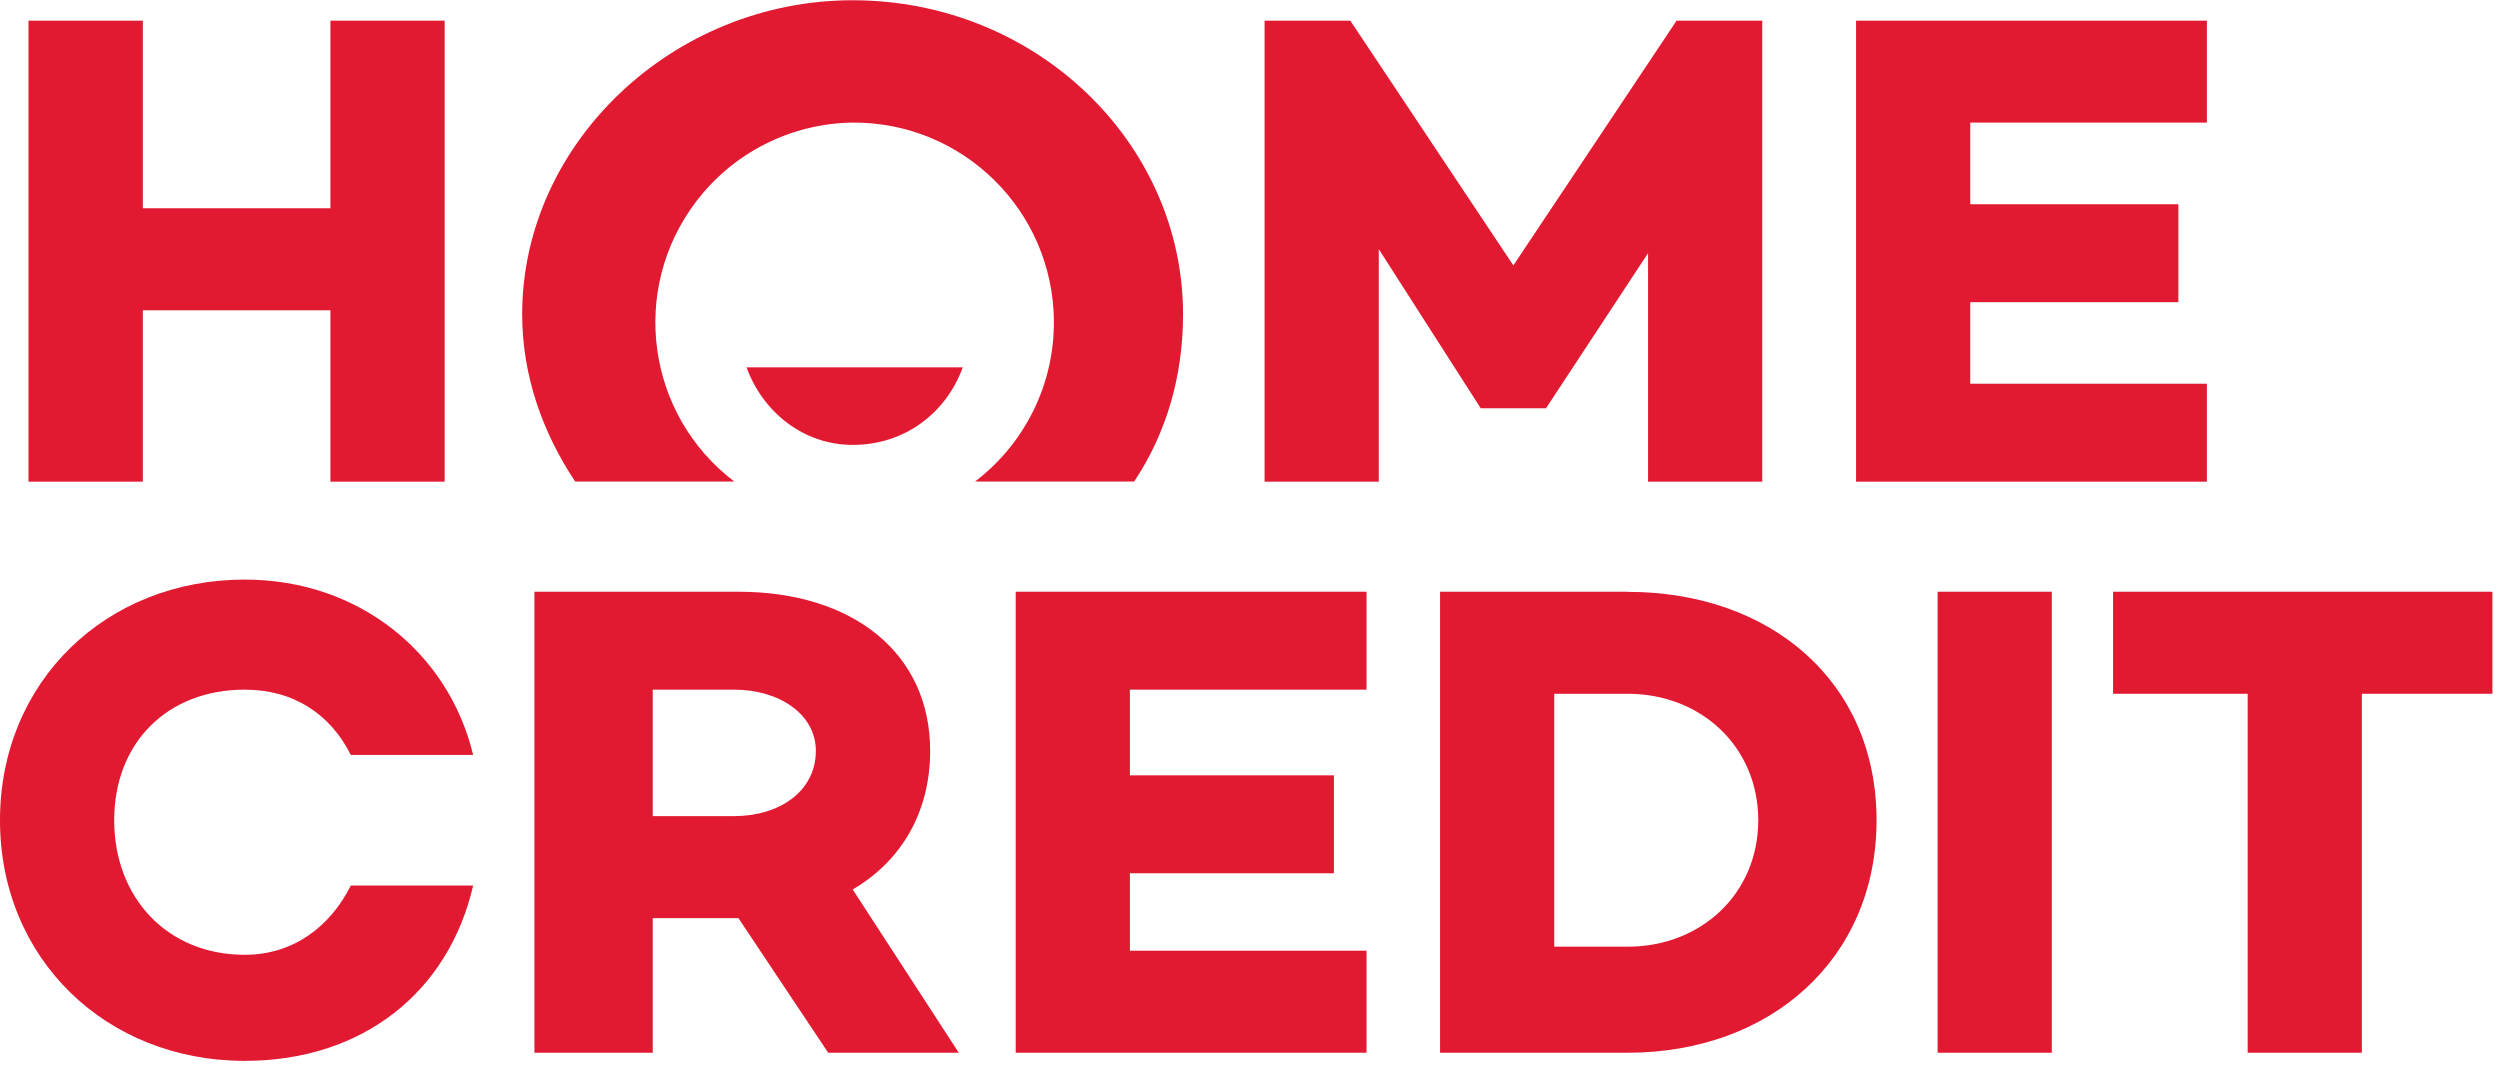
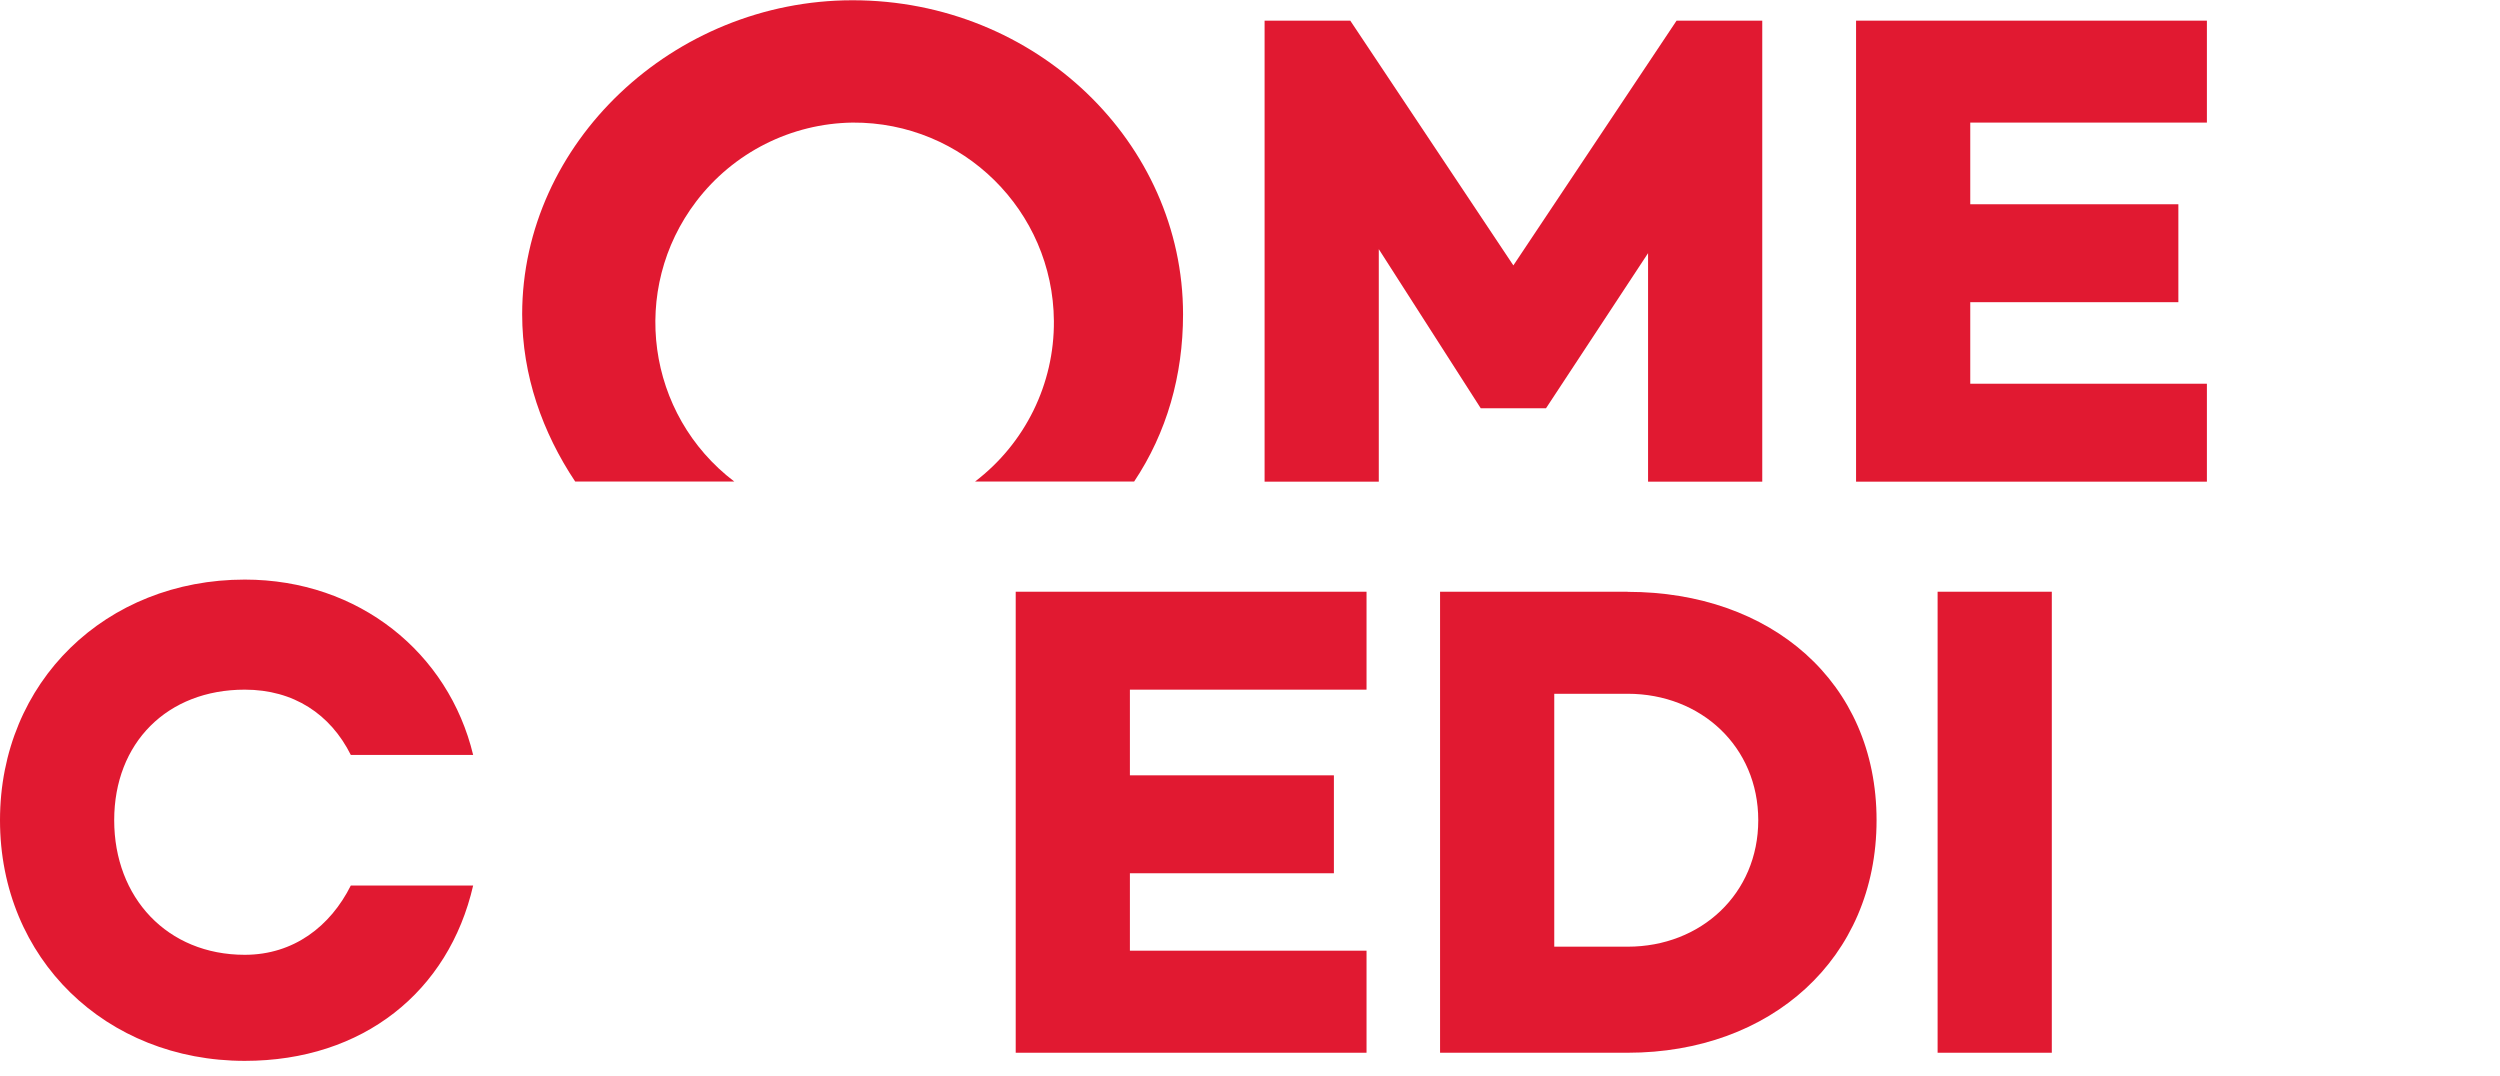
<svg xmlns="http://www.w3.org/2000/svg" width="165" height="71" viewBox="0 0 165 71" fill="none">
-   <path d="M56.272 58.708C59.5 56.826 61.39 53.591 61.39 49.554C61.39 43.091 56.272 39.054 48.736 39.054H35.272V69.481H43.081V60.598H48.736L54.662 69.481H63.28L56.28 58.708H56.272ZM48.463 53.863H43.081V45.517H48.463C51.427 45.517 53.846 47.135 53.846 49.554C53.846 52.245 51.419 53.863 48.463 53.863Z" fill="#E11931" />
  <path d="M74.573 45.517V51.172H88.037V57.635H74.573V62.745H90.191V69.481H67.037V39.054H90.191V45.517H74.573Z" fill="#E11931" />
  <path d="M107.427 39.054H95.044V69.481H107.427C116.853 69.481 123.853 63.289 123.853 54.135C123.853 44.981 116.853 39.062 107.427 39.062V39.054ZM107.427 62.481H102.581V45.789H107.427C112.272 45.789 116.045 49.289 116.045 54.135C116.045 58.981 112.272 62.481 107.427 62.481Z" fill="#E11931" />
  <path d="M135.419 39.054H127.882V69.481H135.419V39.054Z" fill="#E11931" />
-   <path d="M164.5 45.789H155.882V69.481H148.346V45.789H139.463V39.054H164.5V45.789Z" fill="#E11931" />
  <path d="M23.154 58.444C21.809 61.135 19.382 63.017 16.154 63.017C11.037 63.017 7.537 59.245 7.537 54.135C7.537 49.025 11.037 45.517 16.154 45.517C19.382 45.517 21.809 47.135 23.154 49.826H31.228C29.61 43.098 23.691 38.253 16.154 38.253C7 38.253 0 44.981 0 54.135C0 63.289 7 70.017 16.154 70.017C23.963 70.017 29.618 65.444 31.228 58.444H23.154Z" fill="#E11931" />
-   <path d="M29.346 1.363V31.79H21.809V20.481H9.427V31.79H1.882V1.363H9.427V13.745H21.809V1.363H29.346Z" fill="#E11931" />
  <path d="M116.309 31.79H108.772V16.708L102.037 26.944H97.728L91 16.444V31.79H83.463V1.363H89.118L99.882 17.517L110.654 1.363H116.309V31.79Z" fill="#E11931" />
  <path d="M130.037 8.091V13.481H143.772V19.944H130.037V25.326H145.655V31.79H122.5V1.363H145.655V8.091H130.037Z" fill="#E11931" />
  <path d="M56.272 0.017C44.427 0.017 34.463 9.444 34.463 20.745C34.463 24.782 35.809 28.554 37.963 31.782H48.463C42.661 27.372 41.533 19.096 45.951 13.294C48.409 10.066 52.212 8.145 56.272 8.091C63.56 8.044 69.502 13.908 69.557 21.188C69.588 25.342 67.659 29.262 64.353 31.782H74.853C77.008 28.554 78.081 24.782 78.081 20.745C78.081 9.436 68.39 0.017 56.272 0.017Z" fill="#E11931" />
-   <path d="M49.272 24.245C50.346 27.208 53.044 29.363 56.272 29.363C59.772 29.363 62.463 27.208 63.544 24.245H49.272Z" fill="#E11931" />
</svg>